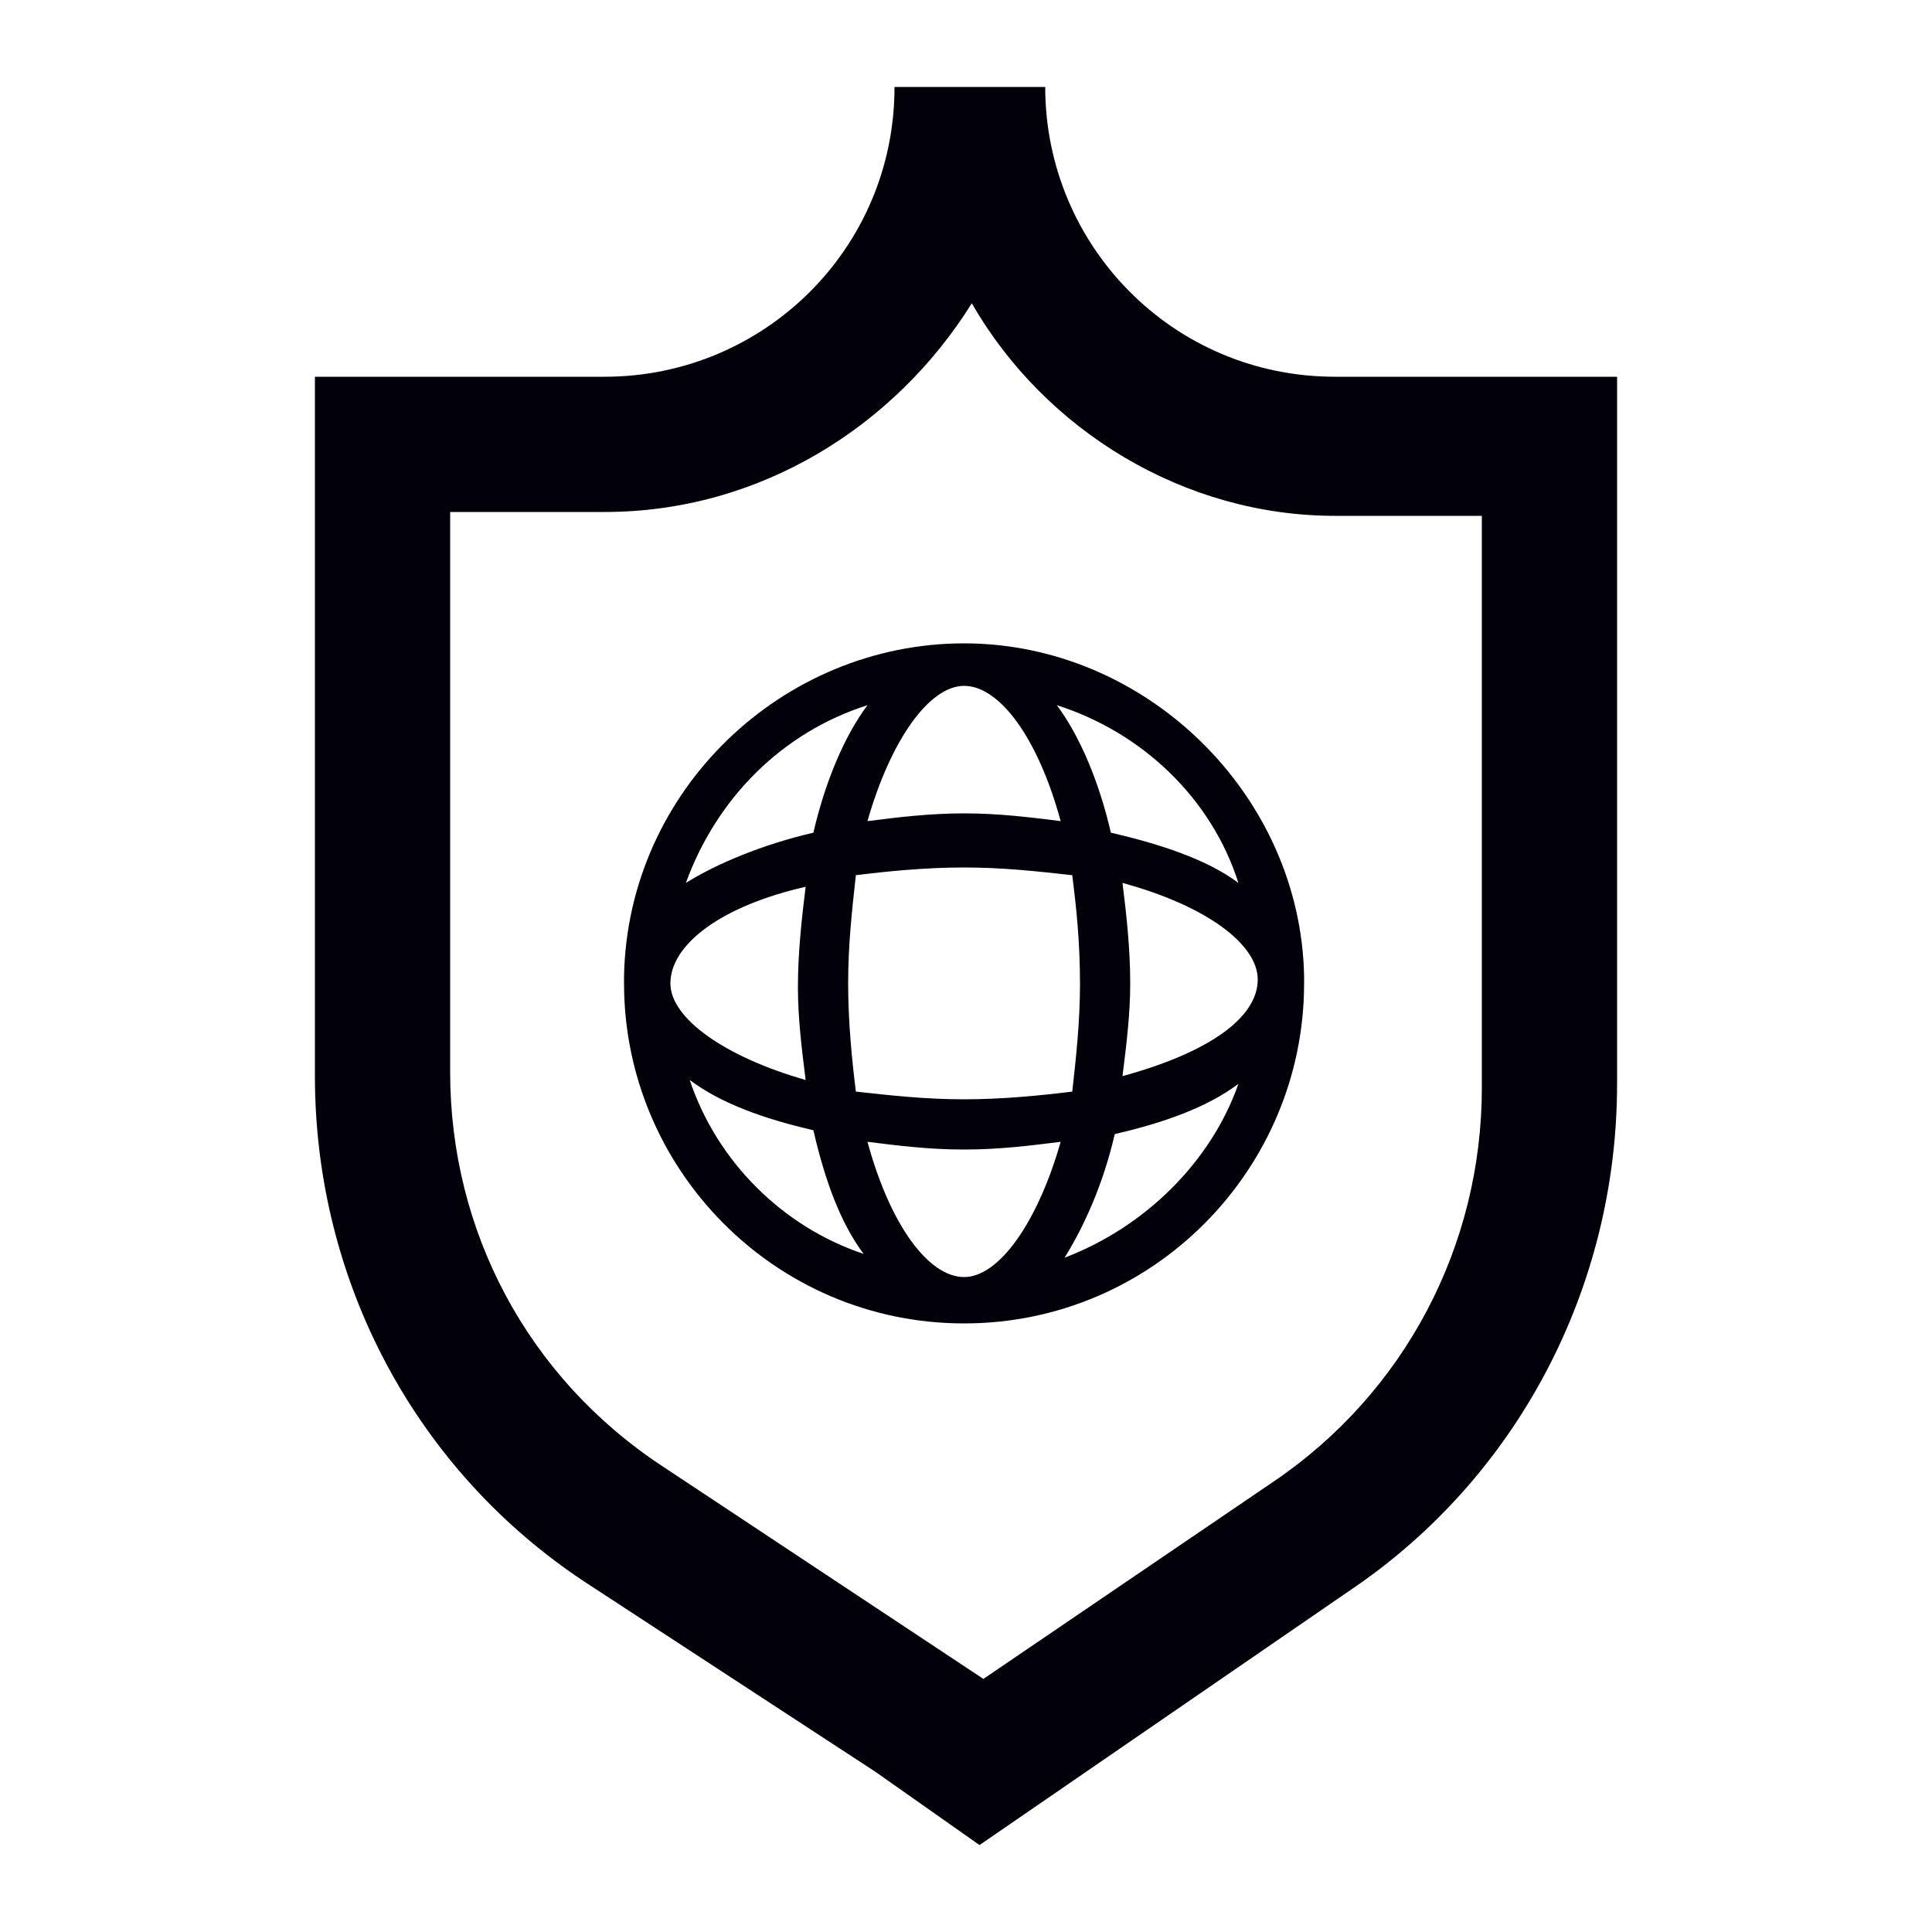
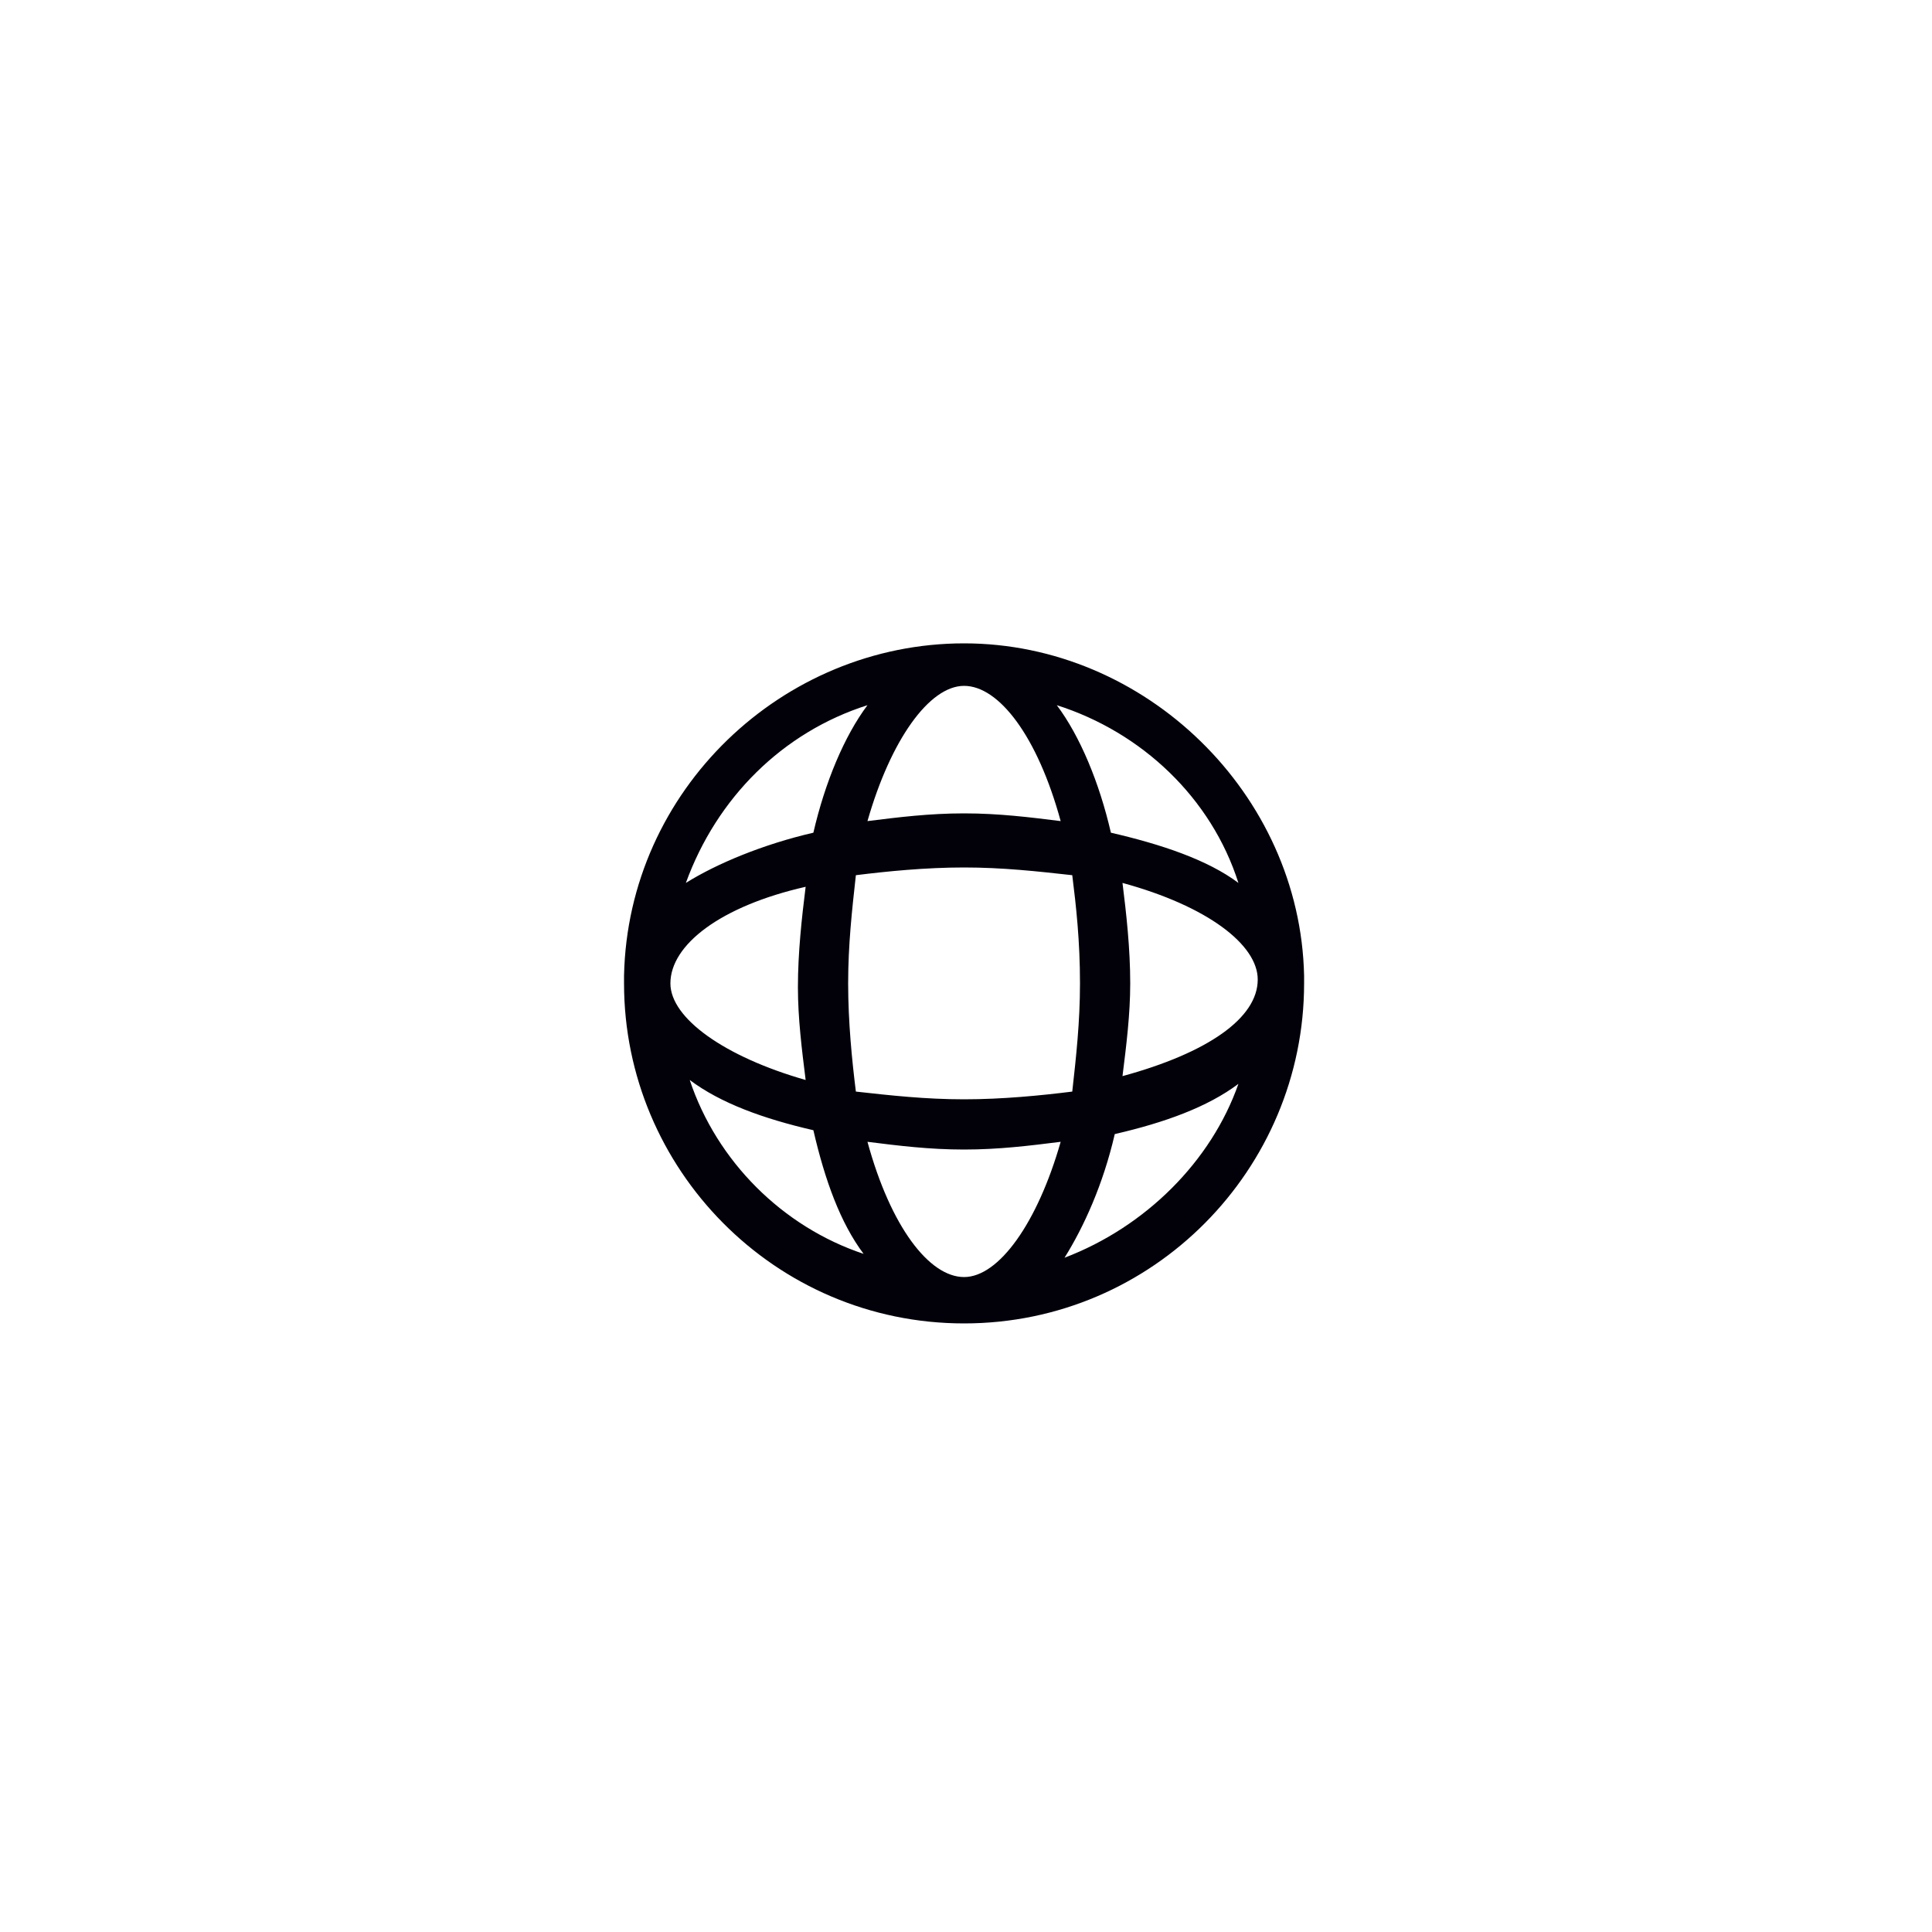
<svg xmlns="http://www.w3.org/2000/svg" id="Layer_1" viewBox="0 0 50 50">
  <defs>
    <style>.cls-1{fill:#02010a;}</style>
  </defs>
-   <path class="cls-1" d="m34.55,9.75c-4.2,0-7.5-3.4-7.5-7.5h-3.9c0,4.2-3.4,7.5-7.5,7.5h-7.5v18.1c0,5.3,2.6,10.2,7,13.1l7.5,4.9,2.7,1.9,9.6-6.6c4.3-2.9,6.9-7.8,6.9-13.1V9.75h-7.3Zm3.8,18.4c0,4.1-2,7.9-5.4,10.2l-7.5,5.1-8.3-5.5c-3.5-2.3-5.5-6.1-5.5-10.2v-14.5h4c4,0,7.5-2.2,9.5-5.4,1.9,3.3,5.5,5.5,9.4,5.5h3.8s0,14.8,0,14.8Z" />
  <path class="cls-1" d="m33.75,25.25c-.1-4.7-4.1-8.6-8.8-8.6s-8.7,3.8-8.8,8.6v.1h0v.1c0,4.8,3.9,8.8,8.8,8.8s8.8-4,8.8-8.8v-.1h0s0,0,0-.1Zm-1.7-2.4c-.8-.6-2-1-3.3-1.3-.3-1.3-.8-2.5-1.4-3.3,2.2.7,4,2.4,4.7,4.6Zm-4.1,2.6c0,1-.1,1.9-.2,2.8-.8.1-1.8.2-2.8.2s-1.9-.1-2.8-.2c-.1-.8-.2-1.8-.2-2.8s.1-1.9.2-2.8c.8-.1,1.8-.2,2.8-.2s1.9.1,2.8.2c.1.8.2,1.7.2,2.8Zm-3-7.7c.9,0,1.9,1.3,2.5,3.5-.8-.1-1.6-.2-2.5-.2s-1.7.1-2.5.2c.6-2.1,1.6-3.5,2.5-3.5Zm-2.5.5c-.6.8-1.1,2-1.4,3.3-1.3.3-2.5.8-3.3,1.3.8-2.2,2.5-3.9,4.7-4.6Zm-1.6,4.7c-.1.8-.2,1.7-.2,2.6,0,.8.1,1.6.2,2.4-2.1-.6-3.5-1.6-3.5-2.5,0-1,1.3-2,3.5-2.5Zm-3,5c.8.6,1.9,1,3.2,1.3.3,1.3.7,2.4,1.3,3.2-2.1-.7-3.8-2.4-4.5-4.5Zm7.1,5.1c-.9,0-1.9-1.3-2.5-3.5.8.1,1.6.2,2.5.2s1.7-.1,2.5-.2c-.6,2.1-1.6,3.5-2.5,3.5Zm2.6-.5c.5-.8,1-1.9,1.3-3.2,1.3-.3,2.4-.7,3.2-1.3-.7,2-2.4,3.7-4.5,4.5Zm1.5-4.7c.1-.8.2-1.6.2-2.4,0-.9-.1-1.8-.2-2.6,2.2.6,3.5,1.6,3.5,2.5,0,1-1.3,1.9-3.5,2.5Z" />
</svg>